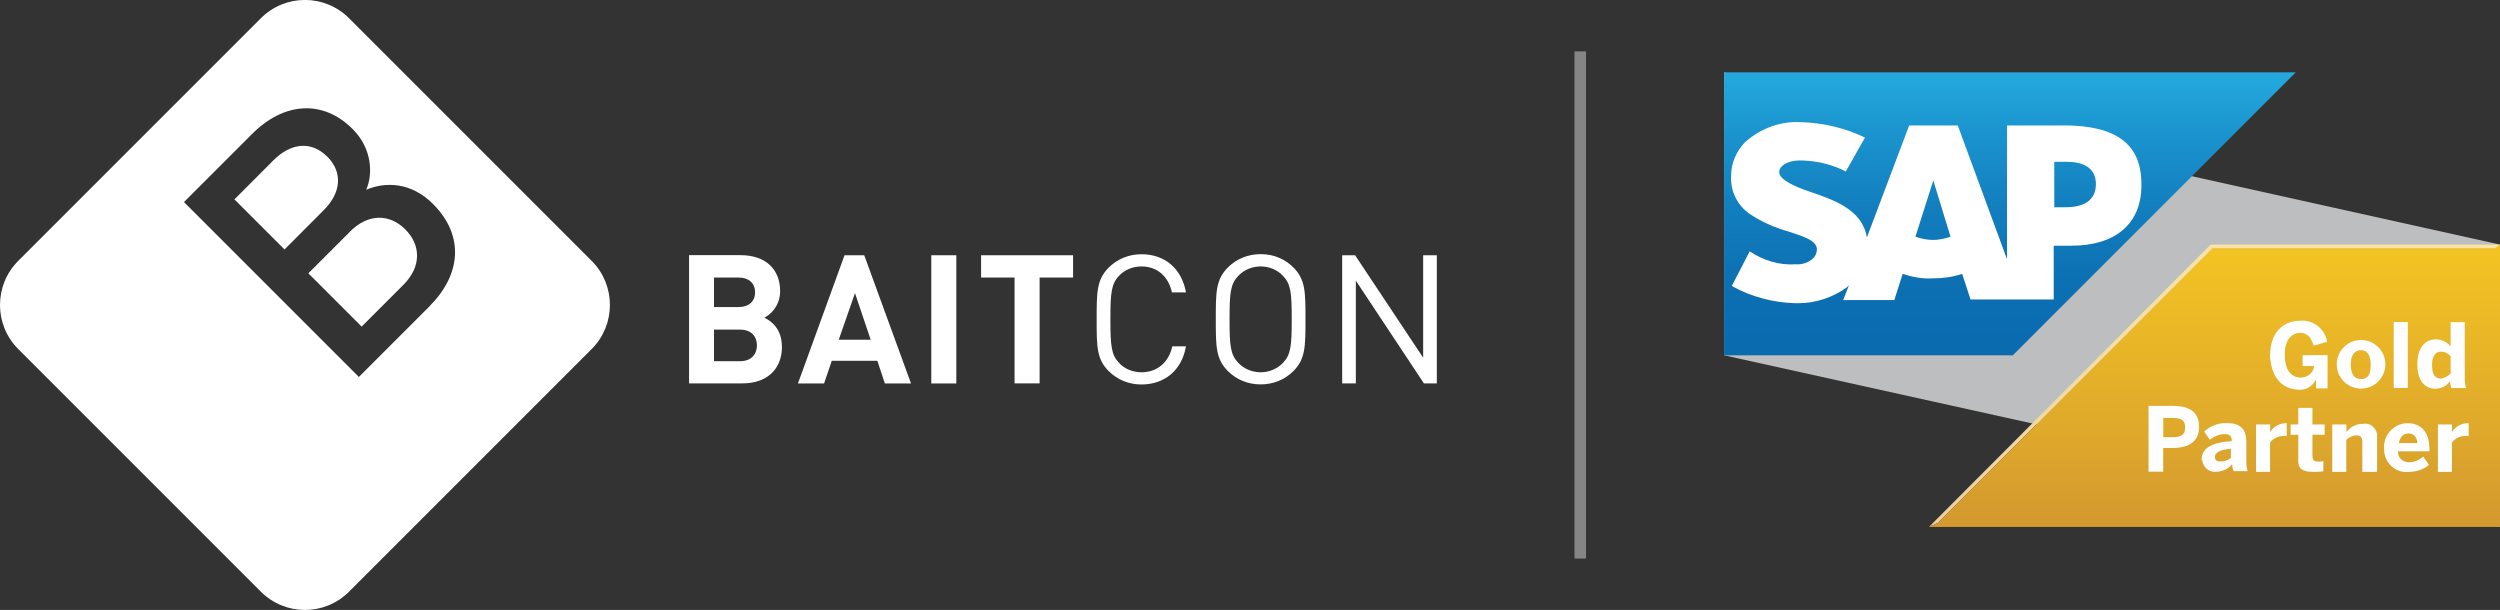
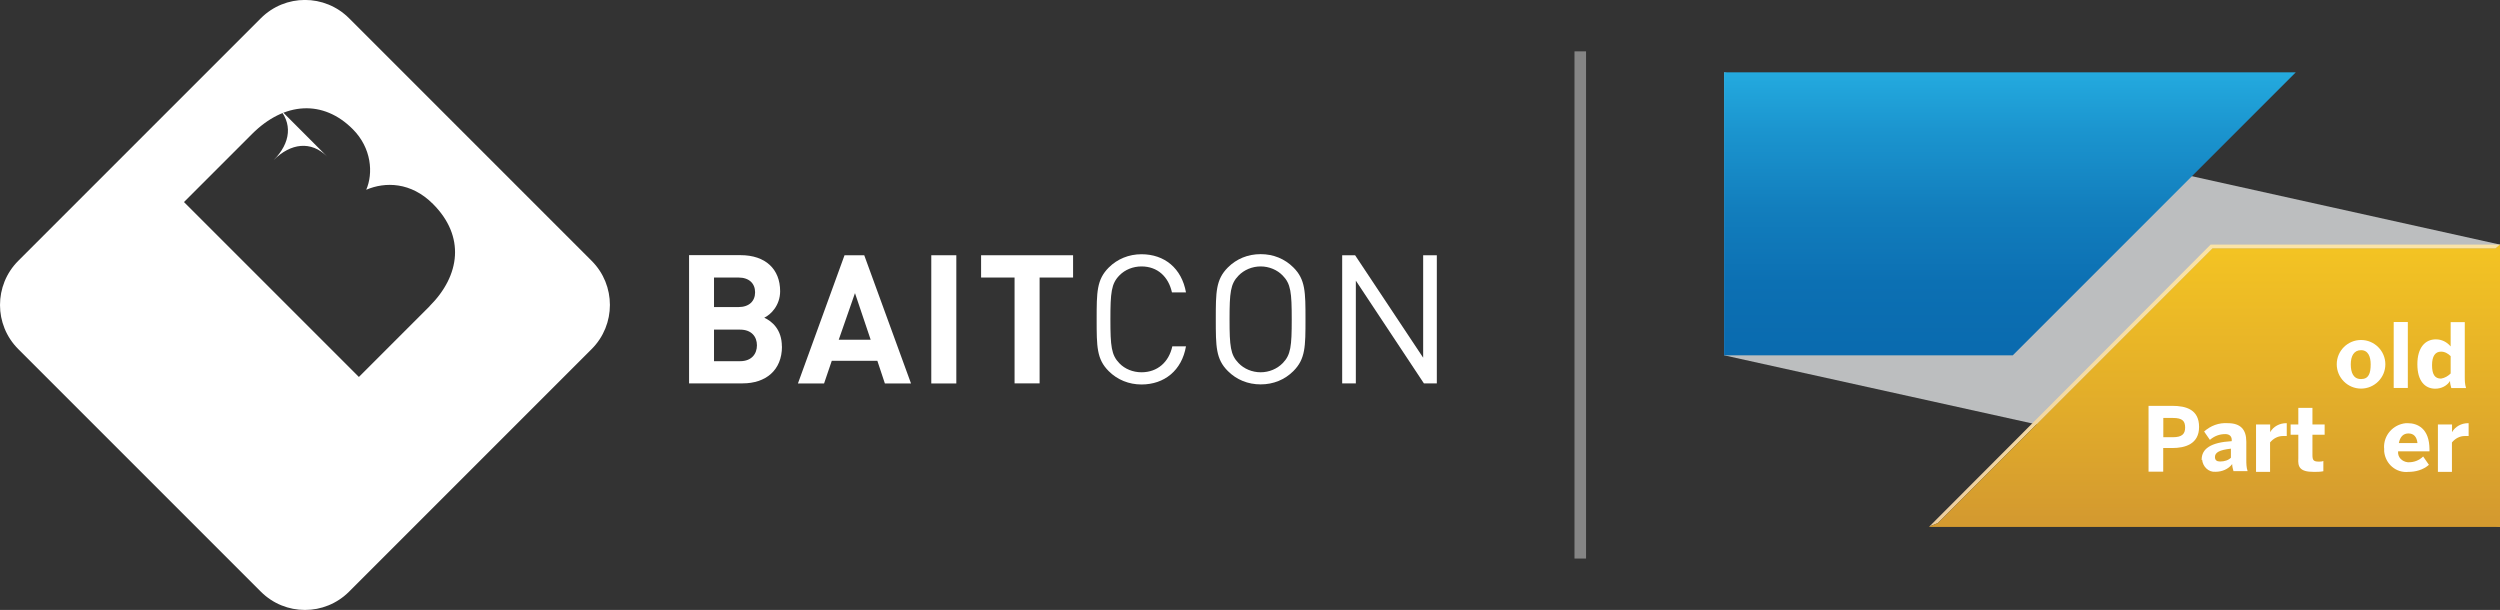
<svg xmlns="http://www.w3.org/2000/svg" id="Baitcon" viewBox="0 0 272.58 66.5">
  <rect x="0" y="0" width="272.58" height="66.5" fill="#333333" stroke="none" />
  <defs>
    <style>.cls-1{fill:#bcbebf;}.cls-2{fill:#fff;}.cls-3{fill:url(#Degradado_sin_nombre_11);}.cls-4{clip-path:url(#clippath-1);}.cls-5{fill:url(#Degradado_sin_nombre_10);}.cls-6{isolation:isolate;opacity:.4;}.cls-7{clip-path:url(#clippath);}.cls-8{fill:none;}.cls-9{fill:url(#Degradado_sin_nombre_9);}</style>
    <clipPath id="clippath">
      <polygon class="cls-8" points="241.03 26.67 210.25 57.45 211.29 57.03 241.24 27.08 272.09 27.08 272.58 26.67 241.03 26.67" />
    </clipPath>
    <linearGradient id="Degradado_sin_nombre_11" x1="-1330.48" y1="366.98" x2="-1329.78" y2="366.98" gradientTransform="translate(-15968.05 58792.97) rotate(90) scale(44.17 -44.17)" gradientUnits="userSpaceOnUse">
      <stop offset="0" stop-color="#fae3a6" />
      <stop offset=".05" stop-color="#fae3a6" />
      <stop offset=".5" stop-color="#f5dca4" />
      <stop offset="1" stop-color="#ecce9f" />
    </linearGradient>
    <clipPath id="clippath-1">
      <polygon class="cls-8" points="272.09 27.08 241.24 27.08 211.29 57.03 210.25 57.45 272.58 57.45 272.58 26.67 272.09 27.08" />
    </clipPath>
    <linearGradient id="Degradado_sin_nombre_10" x1="-1330.48" y1="366.98" x2="-1329.78" y2="366.98" gradientTransform="translate(-15968.05 58792.97) rotate(90) scale(44.17 -44.17)" gradientUnits="userSpaceOnUse">
      <stop offset="0" stop-color="#f3c323" />
      <stop offset=".05" stop-color="#f3c323" />
      <stop offset=".68" stop-color="#dfa92b" />
      <stop offset="1" stop-color="#d49a2f" />
    </linearGradient>
    <linearGradient id="Degradado_sin_nombre_9" x1="-1330.3" y1="367.2" x2="-1329.6" y2="367.2" gradientTransform="translate(-16000.21 58766.32) rotate(90) scale(44.17 -44.17)" gradientUnits="userSpaceOnUse">
      <stop offset="0" stop-color="#25ade1" />
      <stop offset=".23" stop-color="#1b95cf" />
      <stop offset=".51" stop-color="#127ebd" />
      <stop offset=".77" stop-color="#0c70b3" />
      <stop offset="1" stop-color="#0a6baf" />
    </linearGradient>
  </defs>
  <path class="cls-2" d="m85.25,37.78c0-1.86-1.08-2.75-1.92-3.14.71-.33,1.73-1.34,1.73-2.89,0-2.4-1.59-3.93-4.32-3.93h-5.61v13.98h5.85c2.49,0,4.28-1.41,4.28-4.02Zm-7.4-7.52h2.67c1.16,0,1.81.65,1.81,1.61s-.65,1.61-1.81,1.61h-2.67v-3.22Zm0,9.11v-3.43h2.85c1.24,0,1.83.77,1.83,1.71s-.59,1.73-1.83,1.73h-2.85Z" />
  <path class="cls-2" d="m92.08,27.83l-5.08,13.98h2.85l.84-2.47h4.97l.82,2.47h2.85l-5.1-13.98h-2.14Zm-.63,9.21l1.77-5.08,1.71,5.08h-3.47Z" />
  <rect class="cls-2" x="101.54" y="27.83" width="2.73" height="13.98" />
  <polygon class="cls-2" points="106.97 30.26 110.62 30.26 110.62 41.8 113.35 41.8 113.35 30.26 117 30.26 117 27.83 106.97 27.83 106.97 30.26" />
  <path class="cls-2" d="m129.31,37.76h-1.49c-.37,1.71-1.61,2.83-3.36,2.83-.92,0-1.81-.35-2.41-.98-.88-.9-.98-1.86-.98-4.79s.1-3.89.98-4.79c.61-.63,1.49-.98,2.41-.98,1.75,0,2.94,1.12,3.32,2.83h1.53c-.47-2.63-2.34-4.16-4.85-4.16-1.37,0-2.63.51-3.57,1.45-1.32,1.32-1.32,2.69-1.32,5.65s0,4.34,1.32,5.65c.94.94,2.2,1.45,3.57,1.45,2.49,0,4.4-1.53,4.85-4.16Z" />
  <path class="cls-2" d="m137.45,27.71c-1.39,0-2.63.51-3.57,1.45-1.32,1.32-1.32,2.69-1.32,5.65s0,4.34,1.32,5.65c.94.94,2.18,1.45,3.57,1.45s2.63-.51,3.57-1.45c1.32-1.32,1.32-2.69,1.32-5.65s0-4.34-1.32-5.65c-.94-.94-2.18-1.45-3.57-1.45Zm2.41,11.88c-.61.63-1.49,1-2.41,1s-1.81-.37-2.41-1c-.88-.9-.98-1.84-.98-4.77s.1-3.87.98-4.77c.61-.63,1.49-1,2.41-1s1.81.37,2.41,1c.88.9.98,1.85.98,4.77s-.1,3.87-.98,4.77Z" />
  <polygon class="cls-2" points="147.83 30.6 155.25 41.8 156.66 41.8 156.66 27.83 155.17 27.83 155.17 39 147.75 27.83 146.34 27.83 146.34 41.8 147.83 41.8 147.83 30.6" />
  <path class="cls-2" d="m38.06,1.99c-2.66-2.66-6.96-2.66-9.62,0L1.99,28.44C.66,29.77,0,31.51,0,33.26c0,1.74.67,3.48,1.99,4.8l26.45,26.45c2.66,2.66,6.96,2.66,9.62,0l26.45-26.45c1.33-1.33,1.99-3.07,1.99-4.81,0-1.74-.66-3.48-1.99-4.81L38.06,1.99Zm8.78,31.4l-7.71,7.71-19.07-19.07,7.42-7.42c3.53-3.53,7.77-3.75,10.98-.53,2.06,2.06,2.25,4.82,1.47,6.61,2.06-.88,4.88-.86,7.28,1.55,3.51,3.51,3,7.77-.37,11.14Z" />
-   <path class="cls-2" d="m38.17,25.25l-4.55,4.55,5.81,5.81,4.55-4.55c2.01-2.01,1.9-4.36.21-6.05-1.69-1.69-4.02-1.77-6.03.24Z" />
-   <path class="cls-2" d="m35.68,17.08c-1.77-1.77-3.99-1.47-5.84.37l-4.28,4.29,5.46,5.46,4.28-4.29c1.85-1.85,2.14-4.07.38-5.84Z" />
+   <path class="cls-2" d="m35.68,17.08c-1.77-1.77-3.99-1.47-5.84.37c1.85-1.85,2.14-4.07.38-5.84Z" />
  <g class="cls-6">
    <rect class="cls-2" x="171.67" y="5.6" width="1.26" height="55.3" />
  </g>
  <polygon class="cls-1" points="187.98 7.89 187.98 38.74 272.58 57.45 272.58 26.67 187.98 7.89" />
  <g class="cls-7">
    <polygon class="cls-3" points="241.03 26.67 272.58 26.67 272.58 57.52 210.25 57.52 241.03 26.67" />
  </g>
  <g class="cls-4">
    <polygon class="cls-5" points="241.03 26.67 272.58 26.67 272.58 57.52 210.25 57.52 241.03 26.67" />
  </g>
  <path class="cls-2" d="m234.26,51.44v-7.19h2.58c1.54,0,2.93.42,2.93,2.3s-1.54,2.3-2.93,2.3h-.98v2.58h-1.61Zm1.61-3.77h1.05c.98,0,1.33-.35,1.33-1.05s-.28-1.05-1.33-1.05h-1.05v2.09Z" />
  <path class="cls-2" d="m240.05,50.12c0-1.19.98-1.88,3.28-2.02v-.14c0-.35-.21-.63-.7-.63-.63,0-1.19.21-1.68.63l-.63-.91c.7-.63,1.61-.98,2.58-.91,1.4,0,2.02.7,2.02,2.02v1.95c0,.42,0,.84.14,1.26h-1.54c-.07-.28-.14-.49-.14-.77-.42.56-1.12.84-1.81.84-.77.07-1.4-.56-1.47-1.33-.14.07-.14,0-.07,0m3.21-.21v-.98c-1.26.14-1.74.42-1.74.91,0,.35.21.49.56.49.49,0,.91-.14,1.19-.42" />
  <path class="cls-2" d="m245.98,51.44v-5.16h1.54v.84h0c.35-.63,1.05-.98,1.74-.98h.07v1.4h-.42c-.56,0-1.05.28-1.4.7v3.21h-1.54Z" />
  <path class="cls-2" d="m250.59,49.98v-2.58h-.84v-1.12h.84v-1.81h1.54v1.81h1.33v1.12h-1.33v2.23c0,.56.14.7.7.7.14,0,.35,0,.49-.07v1.12c-.35.07-.7.07-1.05.07-1.54,0-1.74-.56-1.68-1.47" />
-   <path class="cls-2" d="m254.29,51.44v-5.16h1.54v.84c.42-.56,1.05-.91,1.81-.91.77-.14,1.4.42,1.54,1.12v4.12h-1.61v-3.28c0-.49-.21-.7-.63-.7s-.84.21-1.12.49v3.49h-1.54Z" />
  <path class="cls-2" d="m259.94,48.86c-.07-1.4.98-2.58,2.37-2.72h.21c1.05,0,2.37.56,2.37,2.86v.21h-3.42c-.07.63.42,1.12,1.05,1.19h.14c.56,0,1.12-.21,1.54-.63l.63.91c-.63.56-1.47.77-2.23.77-1.33.14-2.51-.84-2.65-2.23v-.35m3.63-.56c-.07-.7-.42-1.05-.98-1.05s-.91.35-1.05,1.05h2.02Z" />
  <path class="cls-2" d="m265.81,51.44v-5.16h1.54v.84h0c.35-.63,1.05-.98,1.74-.98h.07v1.4h-.42c-.56,0-1.05.28-1.4.7v3.21h-1.54Z" />
-   <path class="cls-2" d="m247.52,38.67c0-2.23,1.26-3.7,3.28-3.7,1.4-.14,2.72.91,2.93,2.3l-1.47.42c-.28-.98-.77-1.4-1.47-1.4-.56,0-1.68.35-1.68,2.37s.98,2.51,1.74,2.51,1.4-.56,1.47-1.26h-1.26v-1.19h2.72v3.63h-1.26v-.98h0c-.35.7-1.05,1.19-1.88,1.12-2.09-.07-3.07-1.68-3.14-3.84" />
  <path class="cls-2" d="m254.78,39.72c0-1.47,1.19-2.65,2.65-2.65s2.65,1.19,2.65,2.65-1.19,2.65-2.65,2.65-2.65-1.19-2.65-2.65m3.7,0c0-.84-.28-1.54-1.05-1.54s-1.12.63-1.12,1.54.28,1.61,1.12,1.61,1.05-.63,1.05-1.61" />
  <rect class="cls-2" x="260.99" y="35.11" width="1.54" height="7.19" />
  <path class="cls-2" d="m263.57,39.72c0-1.81.84-2.72,2.02-2.72.63,0,1.19.28,1.61.77v-2.65h1.54v5.93c0,.42,0,.84.14,1.26h-1.61c-.07-.28-.14-.49-.14-.77-.35.56-.98.84-1.61.84-1.12,0-1.95-.84-1.95-2.65m3.63.98v-1.88c-.28-.28-.63-.49-1.05-.49-.63,0-.98.49-.98,1.47s.28,1.47.98,1.47c.42-.07.77-.28,1.05-.56" />
  <polygon class="cls-9" points="187.98 7.89 250.31 7.89 219.46 38.74 187.98 38.74 187.98 7.89" />
-   <path class="cls-2" d="m224.97,13.68h-6.14v14.59l-5.37-14.59h-5.3l-4.61,12.21c-.49-3.07-3.7-4.12-6.14-4.96-1.68-.56-3.42-1.33-3.42-2.16,0-.7.98-1.4,2.79-1.26,1.54.07,3.14.49,4.47,1.19l2.09-3.7c-2.16-1.05-4.54-1.61-6.98-1.68h0c-2.23-.14-4.47.7-6.14,2.23-.91.98-1.47,2.23-1.47,3.56-.14,1.68.7,3.35,2.09,4.26,1.26.84,2.72,1.47,4.19,1.88,1.68.56,3.07.98,3.07,1.95,0,.35-.14.7-.42.98-.56.49-1.26.7-1.95.63-1.68.14-3.49-.42-4.96-1.4l-1.95,3.77c2.09,1.19,4.54,1.81,6.91,1.88h.35c1.88,0,3.77-.63,5.3-1.74l.21-.21-.63,1.61h5.58l.91-2.86c1.05.35,2.16.56,3.28.49,1.12,0,2.16-.14,3.21-.49l.91,2.79h9.07v-5.86h1.95c4.82,0,7.61-2.44,7.61-6.56.07-4.47-2.65-6.56-8.52-6.56m-14.17,12.49c-.7,0-1.33-.14-1.95-.35l1.95-6.14h0l1.88,6.14c-.63.21-1.26.35-1.88.35m14.52-3.56h-1.33v-4.96h1.33c1.81,0,3.21.63,3.21,2.44s-1.4,2.51-3.21,2.51" />
</svg>